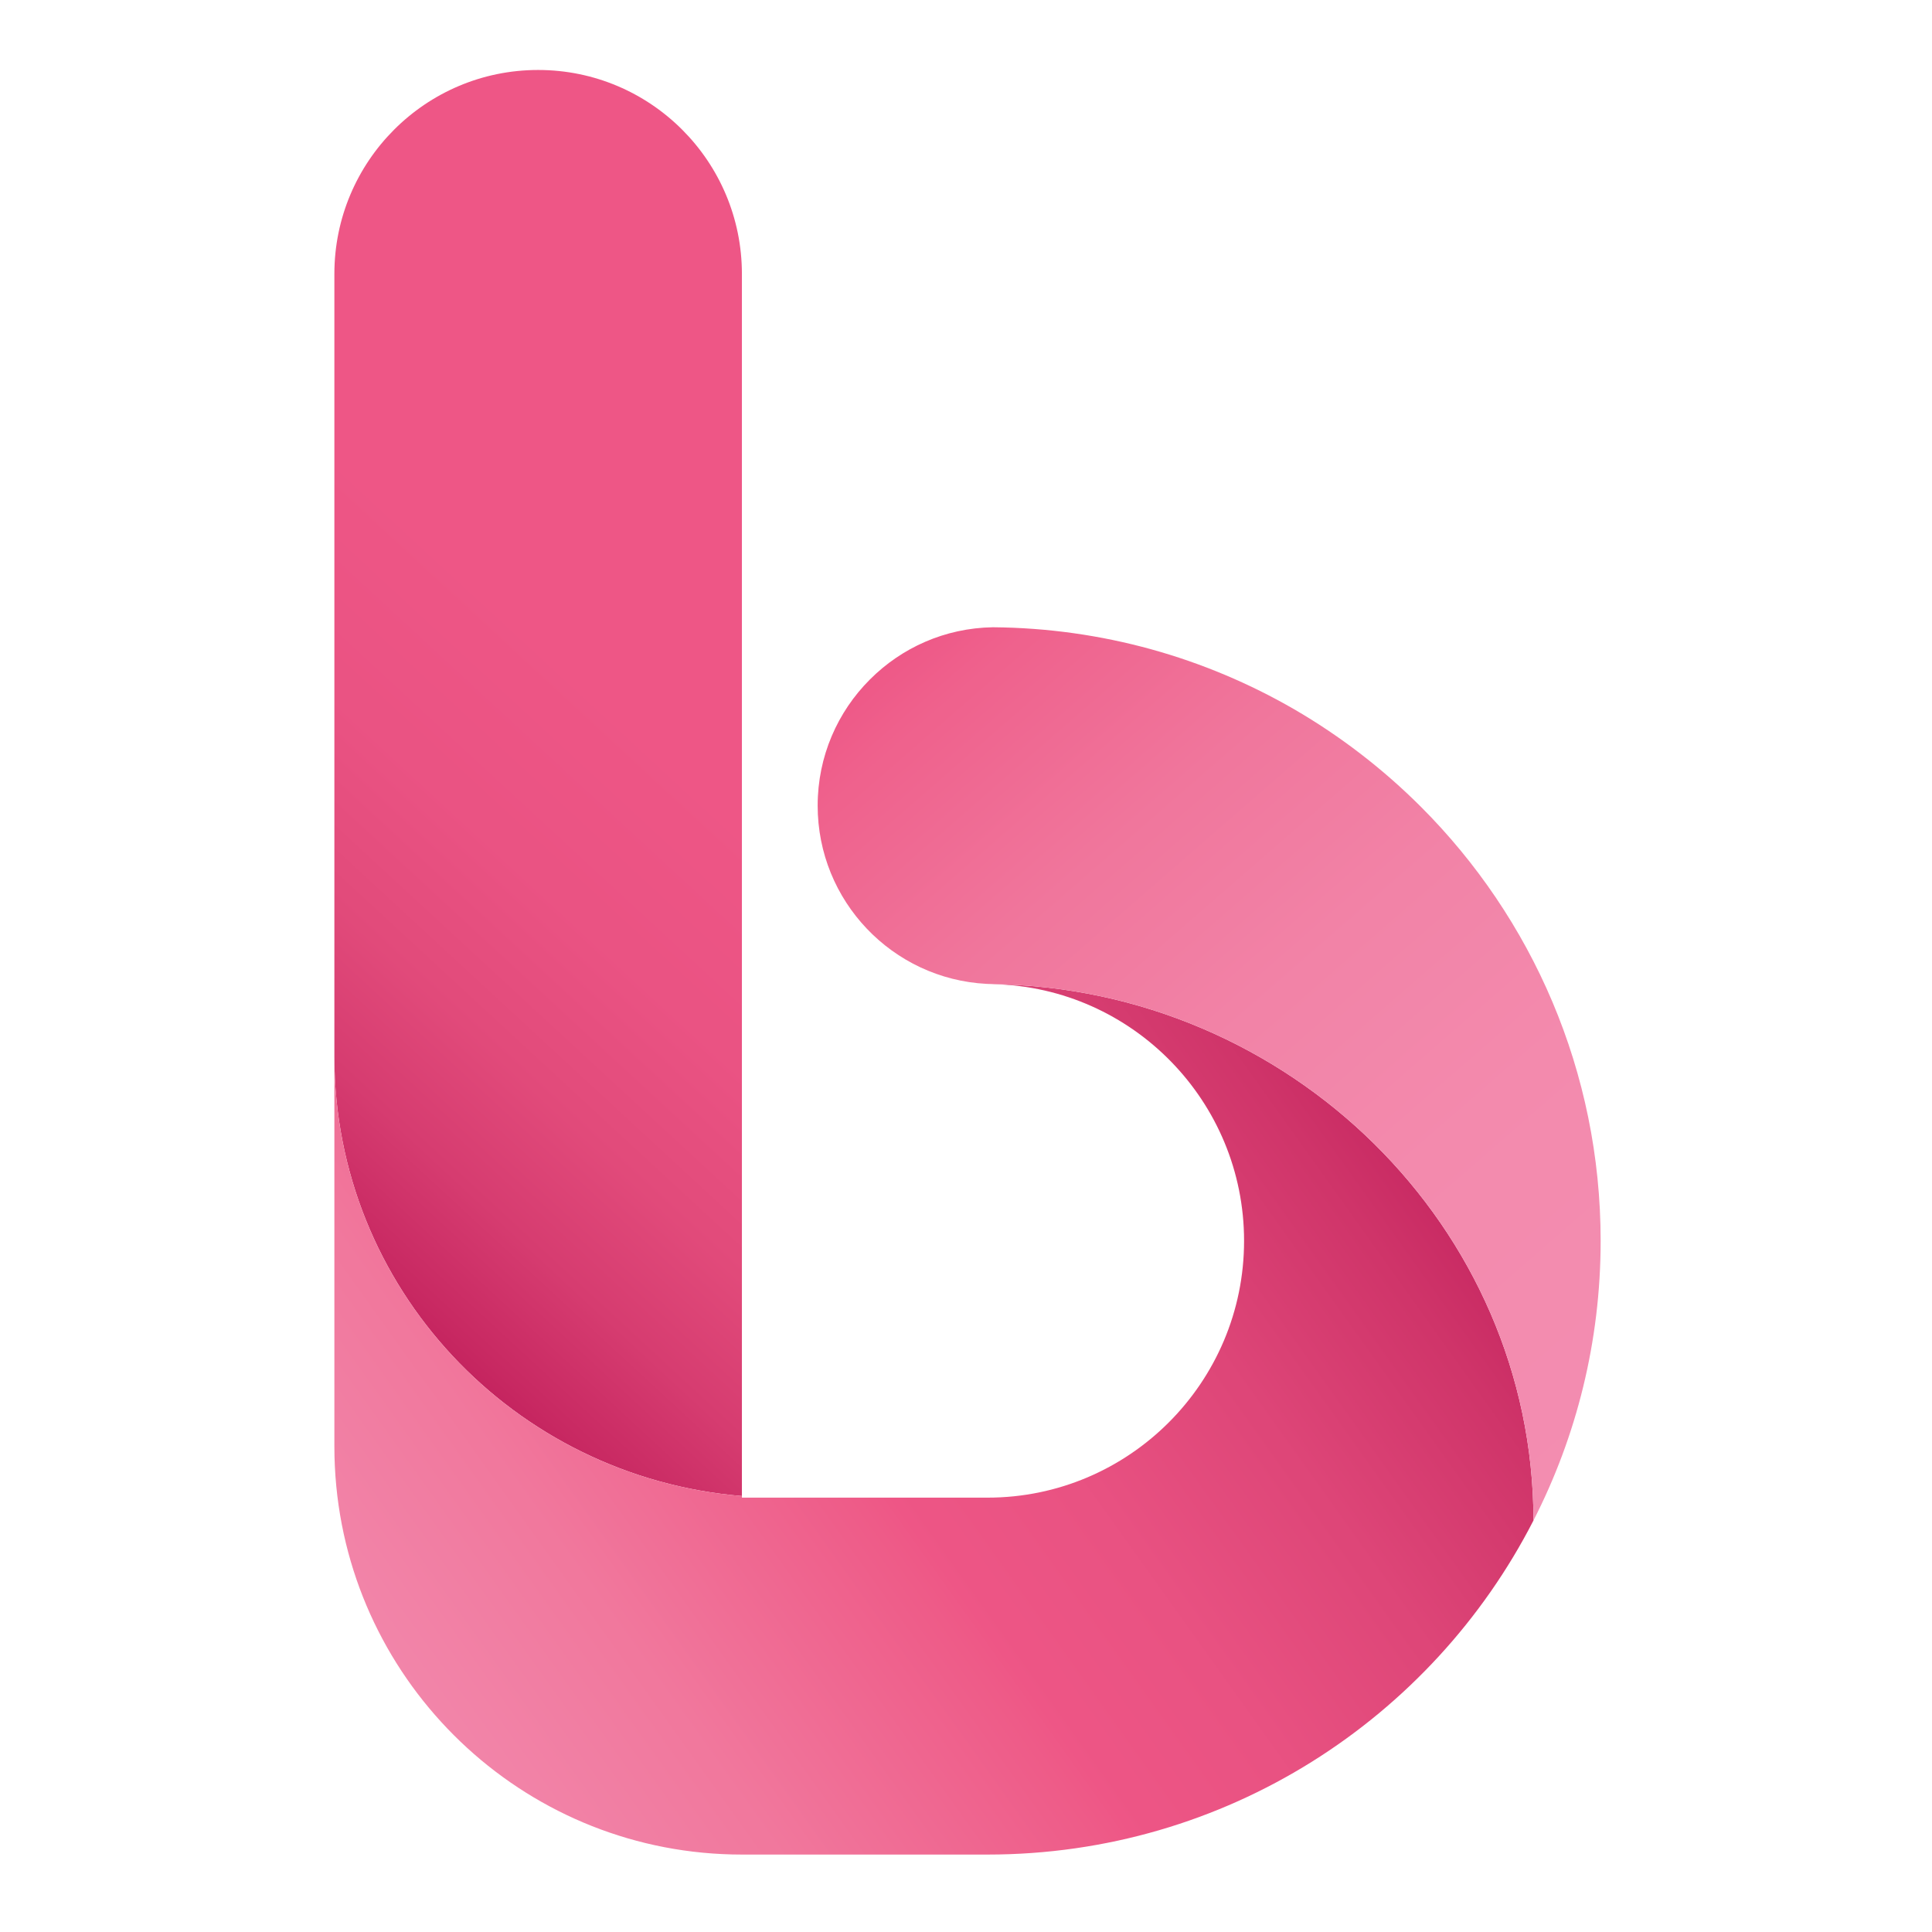
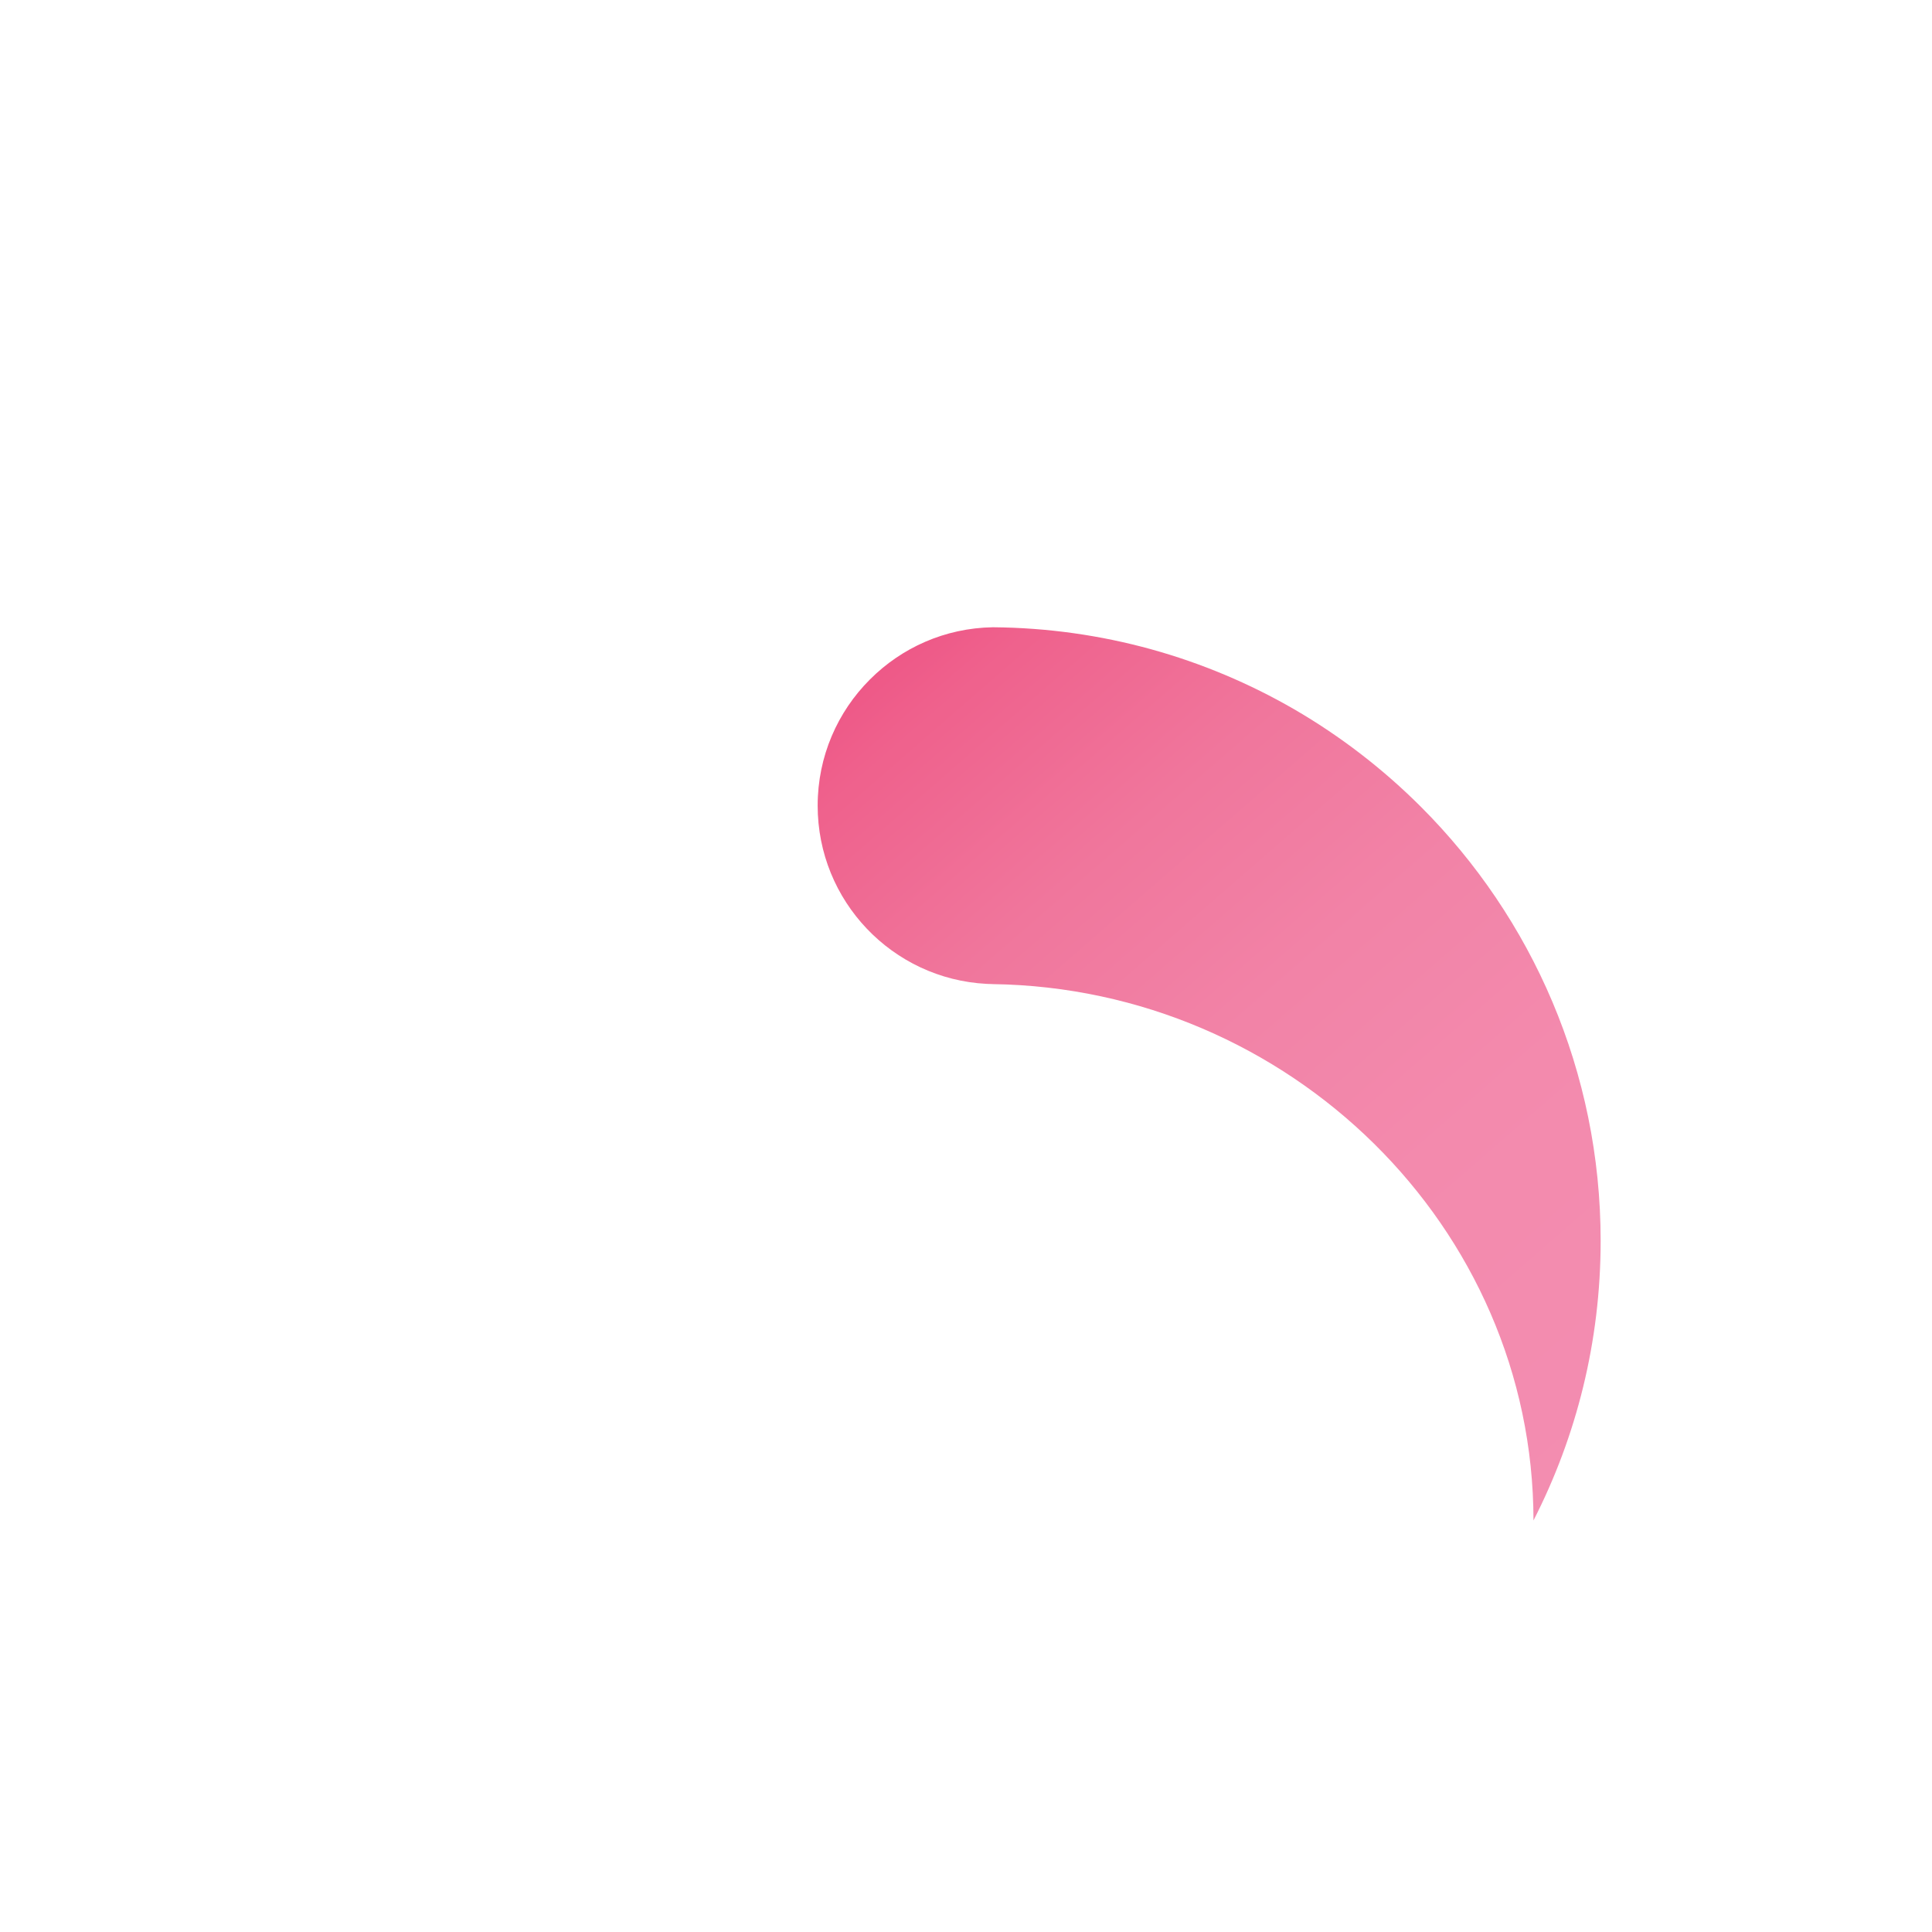
<svg xmlns="http://www.w3.org/2000/svg" width="500" zoomAndPan="magnify" viewBox="0 0 375 375" height="500" preserveAspectRatio="xMidYMid meet" version="1.0">
  <defs>
    <clipPath id="84697cfa08">
      <path d="M 64 13 L 145 13 L 145 291 L 64 291 Z M 64 13 " clip-rule="nonzero" />
    </clipPath>
    <clipPath id="642441cd8c">
      <path d="M 144.004 53.172 L 144.004 290.379 C 99.664 286.676 64.902 249.945 64.902 205.086 L 64.902 53.172 C 64.902 31.309 82.613 13.582 104.453 13.582 C 126.293 13.582 144.004 31.309 144.004 53.172 Z M 144.004 53.172 " clip-rule="nonzero" />
    </clipPath>
    <linearGradient x1="-715.239" gradientTransform="matrix(0.053, 0, 0, 0.053, 61.418, 10.538)" y1="4526.65" x2="2555.97" gradientUnits="userSpaceOnUse" y2="986.575" id="fe31fa133f">
      <stop stop-opacity="1" stop-color="rgb(75.699%, 12.199%, 36.099%)" offset="0" />
      <stop stop-opacity="1" stop-color="rgb(75.699%, 12.199%, 36.099%)" offset="0.062" />
      <stop stop-opacity="1" stop-color="rgb(75.699%, 12.199%, 36.099%)" offset="0.094" />
      <stop stop-opacity="1" stop-color="rgb(75.699%, 12.199%, 36.099%)" offset="0.109" />
      <stop stop-opacity="1" stop-color="rgb(75.787%, 12.318%, 36.172%)" offset="0.117" />
      <stop stop-opacity="1" stop-color="rgb(76.187%, 12.856%, 36.502%)" offset="0.121" />
      <stop stop-opacity="1" stop-color="rgb(76.497%, 13.274%, 36.758%)" offset="0.125" />
      <stop stop-opacity="1" stop-color="rgb(76.807%, 13.69%, 37.013%)" offset="0.129" />
      <stop stop-opacity="1" stop-color="rgb(77.116%, 14.108%, 37.27%)" offset="0.133" />
      <stop stop-opacity="1" stop-color="rgb(77.426%, 14.525%, 37.524%)" offset="0.137" />
      <stop stop-opacity="1" stop-color="rgb(77.736%, 14.943%, 37.781%)" offset="0.141" />
      <stop stop-opacity="1" stop-color="rgb(78.011%, 15.321%, 38.034%)" offset="0.145" />
      <stop stop-opacity="1" stop-color="rgb(78.287%, 15.7%, 38.287%)" offset="0.148" />
      <stop stop-opacity="1" stop-color="rgb(78.537%, 16.048%, 38.538%)" offset="0.152" />
      <stop stop-opacity="1" stop-color="rgb(78.789%, 16.396%, 38.788%)" offset="0.156" />
      <stop stop-opacity="1" stop-color="rgb(79.039%, 16.743%, 39.038%)" offset="0.16" />
      <stop stop-opacity="1" stop-color="rgb(79.289%, 17.093%, 39.29%)" offset="0.164" />
      <stop stop-opacity="1" stop-color="rgb(79.539%, 17.441%, 39.54%)" offset="0.168" />
      <stop stop-opacity="1" stop-color="rgb(79.791%, 17.789%, 39.79%)" offset="0.172" />
      <stop stop-opacity="1" stop-color="rgb(80.042%, 18.137%, 40.041%)" offset="0.176" />
      <stop stop-opacity="1" stop-color="rgb(80.292%, 18.486%, 40.292%)" offset="0.18" />
      <stop stop-opacity="1" stop-color="rgb(80.542%, 18.834%, 40.543%)" offset="0.184" />
      <stop stop-opacity="1" stop-color="rgb(80.794%, 19.182%, 40.793%)" offset="0.188" />
      <stop stop-opacity="1" stop-color="rgb(81.044%, 19.53%, 41.043%)" offset="0.191" />
      <stop stop-opacity="1" stop-color="rgb(81.294%, 19.879%, 41.295%)" offset="0.195" />
      <stop stop-opacity="1" stop-color="rgb(81.544%, 20.227%, 41.545%)" offset="0.199" />
      <stop stop-opacity="1" stop-color="rgb(81.796%, 20.576%, 41.795%)" offset="0.203" />
      <stop stop-opacity="1" stop-color="rgb(82.047%, 20.924%, 42.046%)" offset="0.207" />
      <stop stop-opacity="1" stop-color="rgb(82.297%, 21.272%, 42.297%)" offset="0.211" />
      <stop stop-opacity="1" stop-color="rgb(82.547%, 21.62%, 42.548%)" offset="0.215" />
      <stop stop-opacity="1" stop-color="rgb(82.799%, 21.97%, 42.798%)" offset="0.219" />
      <stop stop-opacity="1" stop-color="rgb(83.049%, 22.318%, 43.048%)" offset="0.223" />
      <stop stop-opacity="1" stop-color="rgb(83.299%, 22.665%, 43.3%)" offset="0.227" />
      <stop stop-opacity="1" stop-color="rgb(83.549%, 23.013%, 43.55%)" offset="0.23" />
      <stop stop-opacity="1" stop-color="rgb(83.801%, 23.363%, 43.8%)" offset="0.234" />
      <stop stop-opacity="1" stop-color="rgb(84.003%, 23.622%, 43.988%)" offset="0.238" />
      <stop stop-opacity="1" stop-color="rgb(84.204%, 23.882%, 44.177%)" offset="0.242" />
      <stop stop-opacity="1" stop-color="rgb(84.393%, 24.12%, 44.351%)" offset="0.246" />
      <stop stop-opacity="1" stop-color="rgb(84.583%, 24.358%, 44.525%)" offset="0.25" />
      <stop stop-opacity="1" stop-color="rgb(84.772%, 24.596%, 44.698%)" offset="0.254" />
      <stop stop-opacity="1" stop-color="rgb(84.962%, 24.834%, 44.872%)" offset="0.258" />
      <stop stop-opacity="1" stop-color="rgb(85.152%, 25.072%, 45.044%)" offset="0.262" />
      <stop stop-opacity="1" stop-color="rgb(85.341%, 25.31%, 45.218%)" offset="0.266" />
      <stop stop-opacity="1" stop-color="rgb(85.53%, 25.546%, 45.392%)" offset="0.27" />
      <stop stop-opacity="1" stop-color="rgb(85.721%, 25.784%, 45.566%)" offset="0.273" />
      <stop stop-opacity="1" stop-color="rgb(85.91%, 26.022%, 45.738%)" offset="0.277" />
      <stop stop-opacity="1" stop-color="rgb(86.099%, 26.26%, 45.912%)" offset="0.281" />
      <stop stop-opacity="1" stop-color="rgb(86.288%, 26.498%, 46.085%)" offset="0.285" />
      <stop stop-opacity="1" stop-color="rgb(86.478%, 26.736%, 46.259%)" offset="0.289" />
      <stop stop-opacity="1" stop-color="rgb(86.667%, 26.974%, 46.431%)" offset="0.293" />
      <stop stop-opacity="1" stop-color="rgb(86.858%, 27.213%, 46.605%)" offset="0.297" />
      <stop stop-opacity="1" stop-color="rgb(87.047%, 27.451%, 46.779%)" offset="0.301" />
      <stop stop-opacity="1" stop-color="rgb(87.236%, 27.689%, 46.953%)" offset="0.305" />
      <stop stop-opacity="1" stop-color="rgb(87.425%, 27.927%, 47.125%)" offset="0.309" />
      <stop stop-opacity="1" stop-color="rgb(87.616%, 28.165%, 47.299%)" offset="0.312" />
      <stop stop-opacity="1" stop-color="rgb(87.805%, 28.403%, 47.472%)" offset="0.316" />
      <stop stop-opacity="1" stop-color="rgb(87.994%, 28.641%, 47.646%)" offset="0.32" />
      <stop stop-opacity="1" stop-color="rgb(88.184%, 28.877%, 47.82%)" offset="0.324" />
      <stop stop-opacity="1" stop-color="rgb(88.374%, 29.115%, 47.993%)" offset="0.328" />
      <stop stop-opacity="1" stop-color="rgb(88.535%, 29.305%, 48.145%)" offset="0.336" />
      <stop stop-opacity="1" stop-color="rgb(88.815%, 29.61%, 48.415%)" offset="0.344" />
      <stop stop-opacity="1" stop-color="rgb(89.055%, 29.84%, 48.654%)" offset="0.352" />
      <stop stop-opacity="1" stop-color="rgb(89.294%, 30.072%, 48.894%)" offset="0.359" />
      <stop stop-opacity="1" stop-color="rgb(89.532%, 30.304%, 49.133%)" offset="0.367" />
      <stop stop-opacity="1" stop-color="rgb(89.772%, 30.536%, 49.373%)" offset="0.375" />
      <stop stop-opacity="1" stop-color="rgb(90.012%, 30.768%, 49.612%)" offset="0.383" />
      <stop stop-opacity="1" stop-color="rgb(90.251%, 31%, 49.85%)" offset="0.391" />
      <stop stop-opacity="1" stop-color="rgb(90.491%, 31.232%, 50.09%)" offset="0.398" />
      <stop stop-opacity="1" stop-color="rgb(90.73%, 31.464%, 50.33%)" offset="0.406" />
      <stop stop-opacity="1" stop-color="rgb(90.97%, 31.696%, 50.569%)" offset="0.414" />
      <stop stop-opacity="1" stop-color="rgb(91.208%, 31.927%, 50.809%)" offset="0.422" />
      <stop stop-opacity="1" stop-color="rgb(91.447%, 32.159%, 51.048%)" offset="0.43" />
      <stop stop-opacity="1" stop-color="rgb(91.685%, 32.388%, 51.285%)" offset="0.438" />
      <stop stop-opacity="1" stop-color="rgb(91.991%, 32.652%, 51.54%)" offset="0.469" />
      <stop stop-opacity="1" stop-color="rgb(92.369%, 32.954%, 51.817%)" offset="0.5" />
      <stop stop-opacity="1" stop-color="rgb(92.746%, 33.257%, 52.094%)" offset="0.531" />
      <stop stop-opacity="1" stop-color="rgb(93.117%, 33.554%, 52.365%)" offset="0.562" />
      <stop stop-opacity="1" stop-color="rgb(93.3%, 33.699%, 52.499%)" offset="0.625" />
      <stop stop-opacity="1" stop-color="rgb(93.3%, 33.699%, 52.499%)" offset="0.75" />
      <stop stop-opacity="1" stop-color="rgb(93.3%, 33.699%, 52.499%)" offset="0.791" />
      <stop stop-opacity="1" stop-color="rgb(93.3%, 33.699%, 52.499%)" offset="1" />
    </linearGradient>
    <clipPath id="6e636d8c2f">
-       <path d="M 64 191 L 298 191 L 298 360 L 64 360 Z M 64 191 " clip-rule="nonzero" />
-     </clipPath>
+       </clipPath>
    <clipPath id="05dbbaacdd">
-       <path d="M 297.648 295.117 C 277.93 333.609 237.883 359.969 191.68 359.969 L 144.008 359.969 C 102.887 359.969 69.117 328.582 65.27 288.43 C 65.031 285.93 64.902 283.367 64.902 280.793 L 64.902 205.086 C 64.902 249.945 99.664 286.676 144.008 290.379 L 144.008 290.691 L 191.68 290.691 C 219.137 290.691 241.473 268.336 241.473 240.855 C 241.473 213.793 219.832 191.711 192.965 191.035 C 192.879 191.035 192.793 191.016 192.707 191.016 C 250.156 191.84 297.605 238.098 297.648 295.117 Z M 297.648 295.117 " clip-rule="nonzero" />
-     </clipPath>
+       </clipPath>
    <linearGradient x1="4292.618" gradientTransform="matrix(0.053, 0, 0, 0.053, 61.418, 10.538)" y1="3186.68" x2="-98.553" gradientUnits="userSpaceOnUse" y2="6323.484" id="92b1b7b49d">
      <stop stop-opacity="1" stop-color="rgb(75.699%, 12.199%, 36.099%)" offset="0" />
      <stop stop-opacity="1" stop-color="rgb(75.699%, 12.199%, 36.099%)" offset="0.062" />
      <stop stop-opacity="1" stop-color="rgb(75.699%, 12.199%, 36.099%)" offset="0.078" />
      <stop stop-opacity="1" stop-color="rgb(75.746%, 12.27%, 36.143%)" offset="0.086" />
      <stop stop-opacity="1" stop-color="rgb(76.004%, 12.654%, 36.382%)" offset="0.09" />
      <stop stop-opacity="1" stop-color="rgb(76.215%, 12.967%, 36.577%)" offset="0.094" />
      <stop stop-opacity="1" stop-color="rgb(76.424%, 13.28%, 36.771%)" offset="0.098" />
      <stop stop-opacity="1" stop-color="rgb(76.634%, 13.594%, 36.966%)" offset="0.102" />
      <stop stop-opacity="1" stop-color="rgb(76.845%, 13.907%, 37.161%)" offset="0.105" />
      <stop stop-opacity="1" stop-color="rgb(77.055%, 14.22%, 37.357%)" offset="0.109" />
      <stop stop-opacity="1" stop-color="rgb(77.264%, 14.532%, 37.55%)" offset="0.113" />
      <stop stop-opacity="1" stop-color="rgb(77.475%, 14.847%, 37.746%)" offset="0.117" />
      <stop stop-opacity="1" stop-color="rgb(77.684%, 15.16%, 37.939%)" offset="0.121" />
      <stop stop-opacity="1" stop-color="rgb(77.895%, 15.472%, 38.135%)" offset="0.125" />
      <stop stop-opacity="1" stop-color="rgb(78.105%, 15.785%, 38.33%)" offset="0.129" />
      <stop stop-opacity="1" stop-color="rgb(78.316%, 16.1%, 38.525%)" offset="0.133" />
      <stop stop-opacity="1" stop-color="rgb(78.525%, 16.412%, 38.719%)" offset="0.137" />
      <stop stop-opacity="1" stop-color="rgb(78.735%, 16.725%, 38.914%)" offset="0.141" />
      <stop stop-opacity="1" stop-color="rgb(78.944%, 17.038%, 39.108%)" offset="0.145" />
      <stop stop-opacity="1" stop-color="rgb(79.155%, 17.352%, 39.304%)" offset="0.148" />
      <stop stop-opacity="1" stop-color="rgb(79.366%, 17.665%, 39.499%)" offset="0.152" />
      <stop stop-opacity="1" stop-color="rgb(79.576%, 17.978%, 39.694%)" offset="0.156" />
      <stop stop-opacity="1" stop-color="rgb(79.785%, 18.291%, 39.888%)" offset="0.16" />
      <stop stop-opacity="1" stop-color="rgb(79.996%, 18.605%, 40.083%)" offset="0.164" />
      <stop stop-opacity="1" stop-color="rgb(80.205%, 18.918%, 40.277%)" offset="0.168" />
      <stop stop-opacity="1" stop-color="rgb(80.415%, 19.231%, 40.472%)" offset="0.172" />
      <stop stop-opacity="1" stop-color="rgb(80.626%, 19.543%, 40.668%)" offset="0.176" />
      <stop stop-opacity="1" stop-color="rgb(80.836%, 19.858%, 40.863%)" offset="0.18" />
      <stop stop-opacity="1" stop-color="rgb(81.041%, 20.157%, 41.054%)" offset="0.184" />
      <stop stop-opacity="1" stop-color="rgb(81.245%, 20.456%, 41.246%)" offset="0.188" />
      <stop stop-opacity="1" stop-color="rgb(81.418%, 20.662%, 41.417%)" offset="0.191" />
      <stop stop-opacity="1" stop-color="rgb(81.59%, 20.869%, 41.589%)" offset="0.195" />
      <stop stop-opacity="1" stop-color="rgb(81.761%, 21.077%, 41.762%)" offset="0.199" />
      <stop stop-opacity="1" stop-color="rgb(81.934%, 21.284%, 41.934%)" offset="0.203" />
      <stop stop-opacity="1" stop-color="rgb(82.106%, 21.49%, 42.107%)" offset="0.207" />
      <stop stop-opacity="1" stop-color="rgb(82.278%, 21.698%, 42.279%)" offset="0.211" />
      <stop stop-opacity="1" stop-color="rgb(82.451%, 21.906%, 42.45%)" offset="0.215" />
      <stop stop-opacity="1" stop-color="rgb(82.623%, 22.113%, 42.622%)" offset="0.219" />
      <stop stop-opacity="1" stop-color="rgb(82.794%, 22.319%, 42.795%)" offset="0.223" />
      <stop stop-opacity="1" stop-color="rgb(82.967%, 22.527%, 42.967%)" offset="0.227" />
      <stop stop-opacity="1" stop-color="rgb(83.139%, 22.734%, 43.14%)" offset="0.23" />
      <stop stop-opacity="1" stop-color="rgb(83.311%, 22.942%, 43.312%)" offset="0.234" />
      <stop stop-opacity="1" stop-color="rgb(83.484%, 23.148%, 43.483%)" offset="0.238" />
      <stop stop-opacity="1" stop-color="rgb(83.656%, 23.355%, 43.655%)" offset="0.242" />
      <stop stop-opacity="1" stop-color="rgb(83.827%, 23.563%, 43.828%)" offset="0.246" />
      <stop stop-opacity="1" stop-color="rgb(84%, 23.77%, 44%)" offset="0.25" />
      <stop stop-opacity="1" stop-color="rgb(84.172%, 23.976%, 44.171%)" offset="0.254" />
      <stop stop-opacity="1" stop-color="rgb(84.344%, 24.184%, 44.344%)" offset="0.258" />
      <stop stop-opacity="1" stop-color="rgb(84.515%, 24.391%, 44.516%)" offset="0.262" />
      <stop stop-opacity="1" stop-color="rgb(84.688%, 24.599%, 44.688%)" offset="0.266" />
      <stop stop-opacity="1" stop-color="rgb(84.86%, 24.805%, 44.861%)" offset="0.27" />
      <stop stop-opacity="1" stop-color="rgb(85.033%, 25.012%, 45.033%)" offset="0.273" />
      <stop stop-opacity="1" stop-color="rgb(85.205%, 25.22%, 45.204%)" offset="0.277" />
      <stop stop-opacity="1" stop-color="rgb(85.378%, 25.427%, 45.377%)" offset="0.281" />
      <stop stop-opacity="1" stop-color="rgb(85.548%, 25.633%, 45.549%)" offset="0.285" />
      <stop stop-opacity="1" stop-color="rgb(85.721%, 25.841%, 45.721%)" offset="0.289" />
      <stop stop-opacity="1" stop-color="rgb(85.893%, 26.048%, 45.892%)" offset="0.293" />
      <stop stop-opacity="1" stop-color="rgb(86.066%, 26.256%, 46.065%)" offset="0.297" />
      <stop stop-opacity="1" stop-color="rgb(86.237%, 26.462%, 46.237%)" offset="0.301" />
      <stop stop-opacity="1" stop-color="rgb(86.409%, 26.669%, 46.41%)" offset="0.305" />
      <stop stop-opacity="1" stop-color="rgb(86.581%, 26.877%, 46.582%)" offset="0.309" />
      <stop stop-opacity="1" stop-color="rgb(86.754%, 27.084%, 46.754%)" offset="0.312" />
      <stop stop-opacity="1" stop-color="rgb(86.926%, 27.29%, 46.925%)" offset="0.316" />
      <stop stop-opacity="1" stop-color="rgb(87.099%, 27.498%, 47.098%)" offset="0.32" />
      <stop stop-opacity="1" stop-color="rgb(87.231%, 27.644%, 47.22%)" offset="0.328" />
      <stop stop-opacity="1" stop-color="rgb(87.5%, 27.937%, 47.462%)" offset="0.336" />
      <stop stop-opacity="1" stop-color="rgb(87.767%, 28.23%, 47.705%)" offset="0.341" />
      <stop stop-opacity="1" stop-color="rgb(87.901%, 28.377%, 47.827%)" offset="0.344" />
      <stop stop-opacity="1" stop-color="rgb(88.034%, 28.522%, 47.948%)" offset="0.352" />
      <stop stop-opacity="1" stop-color="rgb(88.303%, 28.815%, 48.19%)" offset="0.359" />
      <stop stop-opacity="1" stop-color="rgb(88.57%, 29.108%, 48.433%)" offset="0.367" />
      <stop stop-opacity="1" stop-color="rgb(88.838%, 29.399%, 48.676%)" offset="0.375" />
      <stop stop-opacity="1" stop-color="rgb(89.105%, 29.692%, 48.918%)" offset="0.383" />
      <stop stop-opacity="1" stop-color="rgb(89.372%, 29.985%, 49.161%)" offset="0.391" />
      <stop stop-opacity="1" stop-color="rgb(89.641%, 30.276%, 49.403%)" offset="0.398" />
      <stop stop-opacity="1" stop-color="rgb(89.908%, 30.569%, 49.646%)" offset="0.406" />
      <stop stop-opacity="1" stop-color="rgb(90.176%, 30.862%, 49.889%)" offset="0.414" />
      <stop stop-opacity="1" stop-color="rgb(90.443%, 31.155%, 50.133%)" offset="0.422" />
      <stop stop-opacity="1" stop-color="rgb(90.71%, 31.447%, 50.375%)" offset="0.43" />
      <stop stop-opacity="1" stop-color="rgb(90.979%, 31.74%, 50.618%)" offset="0.438" />
      <stop stop-opacity="1" stop-color="rgb(91.246%, 32.033%, 50.861%)" offset="0.445" />
      <stop stop-opacity="1" stop-color="rgb(91.454%, 32.239%, 51.041%)" offset="0.453" />
      <stop stop-opacity="1" stop-color="rgb(91.664%, 32.408%, 51.208%)" offset="0.469" />
      <stop stop-opacity="1" stop-color="rgb(91.94%, 32.626%, 51.427%)" offset="0.484" />
      <stop stop-opacity="1" stop-color="rgb(92.215%, 32.843%, 51.643%)" offset="0.5" />
      <stop stop-opacity="1" stop-color="rgb(92.49%, 33.061%, 51.86%)" offset="0.516" />
      <stop stop-opacity="1" stop-color="rgb(92.766%, 33.278%, 52.078%)" offset="0.531" />
      <stop stop-opacity="1" stop-color="rgb(93.04%, 33.495%, 52.295%)" offset="0.547" />
      <stop stop-opacity="1" stop-color="rgb(93.239%, 33.694%, 52.469%)" offset="0.555" />
      <stop stop-opacity="1" stop-color="rgb(93.3%, 34.135%, 52.673%)" offset="0.559" />
      <stop stop-opacity="1" stop-color="rgb(93.3%, 34.486%, 52.814%)" offset="0.562" />
      <stop stop-opacity="1" stop-color="rgb(93.3%, 34.836%, 52.954%)" offset="0.566" />
      <stop stop-opacity="1" stop-color="rgb(93.3%, 35.187%, 53.094%)" offset="0.57" />
      <stop stop-opacity="1" stop-color="rgb(93.306%, 35.507%, 53.244%)" offset="0.574" />
      <stop stop-opacity="1" stop-color="rgb(93.314%, 35.829%, 53.395%)" offset="0.578" />
      <stop stop-opacity="1" stop-color="rgb(93.338%, 36.072%, 53.572%)" offset="0.582" />
      <stop stop-opacity="1" stop-color="rgb(93.364%, 36.316%, 53.749%)" offset="0.586" />
      <stop stop-opacity="1" stop-color="rgb(93.39%, 36.559%, 53.926%)" offset="0.59" />
      <stop stop-opacity="1" stop-color="rgb(93.416%, 36.803%, 54.103%)" offset="0.594" />
      <stop stop-opacity="1" stop-color="rgb(93.44%, 37.045%, 54.28%)" offset="0.598" />
      <stop stop-opacity="1" stop-color="rgb(93.466%, 37.288%, 54.457%)" offset="0.602" />
      <stop stop-opacity="1" stop-color="rgb(93.492%, 37.531%, 54.634%)" offset="0.605" />
      <stop stop-opacity="1" stop-color="rgb(93.518%, 37.775%, 54.811%)" offset="0.609" />
      <stop stop-opacity="1" stop-color="rgb(93.542%, 38.017%, 54.988%)" offset="0.613" />
      <stop stop-opacity="1" stop-color="rgb(93.568%, 38.261%, 55.165%)" offset="0.617" />
      <stop stop-opacity="1" stop-color="rgb(93.594%, 38.504%, 55.342%)" offset="0.621" />
      <stop stop-opacity="1" stop-color="rgb(93.62%, 38.747%, 55.519%)" offset="0.625" />
      <stop stop-opacity="1" stop-color="rgb(93.645%, 38.989%, 55.696%)" offset="0.629" />
      <stop stop-opacity="1" stop-color="rgb(93.671%, 39.233%, 55.873%)" offset="0.633" />
      <stop stop-opacity="1" stop-color="rgb(93.697%, 39.476%, 56.05%)" offset="0.637" />
      <stop stop-opacity="1" stop-color="rgb(93.723%, 39.72%, 56.227%)" offset="0.641" />
      <stop stop-opacity="1" stop-color="rgb(93.747%, 39.963%, 56.404%)" offset="0.645" />
      <stop stop-opacity="1" stop-color="rgb(93.773%, 40.205%, 56.581%)" offset="0.648" />
      <stop stop-opacity="1" stop-color="rgb(93.799%, 40.448%, 56.758%)" offset="0.652" />
      <stop stop-opacity="1" stop-color="rgb(93.825%, 40.692%, 56.935%)" offset="0.656" />
      <stop stop-opacity="1" stop-color="rgb(93.851%, 40.935%, 57.112%)" offset="0.66" />
      <stop stop-opacity="1" stop-color="rgb(93.877%, 41.179%, 57.289%)" offset="0.664" />
      <stop stop-opacity="1" stop-color="rgb(93.901%, 41.422%, 57.466%)" offset="0.668" />
      <stop stop-opacity="1" stop-color="rgb(93.927%, 41.664%, 57.643%)" offset="0.672" />
      <stop stop-opacity="1" stop-color="rgb(93.953%, 41.907%, 57.82%)" offset="0.676" />
      <stop stop-opacity="1" stop-color="rgb(93.979%, 42.151%, 57.997%)" offset="0.68" />
      <stop stop-opacity="1" stop-color="rgb(94.003%, 42.393%, 58.174%)" offset="0.684" />
      <stop stop-opacity="1" stop-color="rgb(94.029%, 42.638%, 58.351%)" offset="0.688" />
      <stop stop-opacity="1" stop-color="rgb(94.055%, 42.88%, 58.528%)" offset="0.691" />
      <stop stop-opacity="1" stop-color="rgb(94.081%, 43.123%, 58.705%)" offset="0.695" />
      <stop stop-opacity="1" stop-color="rgb(94.106%, 43.365%, 58.882%)" offset="0.699" />
      <stop stop-opacity="1" stop-color="rgb(94.131%, 43.61%, 59.059%)" offset="0.703" />
      <stop stop-opacity="1" stop-color="rgb(94.157%, 43.852%, 59.236%)" offset="0.707" />
      <stop stop-opacity="1" stop-color="rgb(94.183%, 44.096%, 59.413%)" offset="0.711" />
      <stop stop-opacity="1" stop-color="rgb(94.208%, 44.339%, 59.59%)" offset="0.715" />
      <stop stop-opacity="1" stop-color="rgb(94.234%, 44.582%, 59.767%)" offset="0.719" />
      <stop stop-opacity="1" stop-color="rgb(94.26%, 44.824%, 59.944%)" offset="0.723" />
      <stop stop-opacity="1" stop-color="rgb(94.286%, 45.068%, 60.121%)" offset="0.727" />
      <stop stop-opacity="1" stop-color="rgb(94.31%, 45.311%, 60.298%)" offset="0.73" />
      <stop stop-opacity="1" stop-color="rgb(94.336%, 45.555%, 60.475%)" offset="0.734" />
      <stop stop-opacity="1" stop-color="rgb(94.362%, 45.798%, 60.652%)" offset="0.738" />
      <stop stop-opacity="1" stop-color="rgb(94.388%, 46.04%, 60.829%)" offset="0.742" />
      <stop stop-opacity="1" stop-color="rgb(94.414%, 46.283%, 61.006%)" offset="0.746" />
      <stop stop-opacity="1" stop-color="rgb(94.44%, 46.527%, 61.183%)" offset="0.75" />
      <stop stop-opacity="1" stop-color="rgb(94.464%, 46.77%, 61.36%)" offset="0.754" />
      <stop stop-opacity="1" stop-color="rgb(94.49%, 47.014%, 61.537%)" offset="0.758" />
      <stop stop-opacity="1" stop-color="rgb(94.502%, 47.179%, 61.684%)" offset="0.766" />
      <stop stop-opacity="1" stop-color="rgb(94.527%, 47.491%, 61.972%)" offset="0.773" />
      <stop stop-opacity="1" stop-color="rgb(94.547%, 47.789%, 62.253%)" offset="0.781" />
      <stop stop-opacity="1" stop-color="rgb(94.566%, 48.087%, 62.535%)" offset="0.789" />
      <stop stop-opacity="1" stop-color="rgb(94.588%, 48.383%, 62.817%)" offset="0.797" />
      <stop stop-opacity="1" stop-color="rgb(94.608%, 48.68%, 63.098%)" offset="0.805" />
      <stop stop-opacity="1" stop-color="rgb(94.629%, 48.978%, 63.38%)" offset="0.812" />
      <stop stop-opacity="1" stop-color="rgb(94.649%, 49.275%, 63.663%)" offset="0.82" />
      <stop stop-opacity="1" stop-color="rgb(94.67%, 49.571%, 63.943%)" offset="0.828" />
      <stop stop-opacity="1" stop-color="rgb(94.69%, 49.869%, 64.226%)" offset="0.836" />
      <stop stop-opacity="1" stop-color="rgb(94.71%, 50.166%, 64.508%)" offset="0.844" />
      <stop stop-opacity="1" stop-color="rgb(94.731%, 50.464%, 64.789%)" offset="0.852" />
      <stop stop-opacity="1" stop-color="rgb(94.751%, 50.76%, 65.071%)" offset="0.859" />
      <stop stop-opacity="1" stop-color="rgb(94.772%, 51.057%, 65.353%)" offset="0.867" />
      <stop stop-opacity="1" stop-color="rgb(94.792%, 51.355%, 65.634%)" offset="0.875" />
      <stop stop-opacity="1" stop-color="rgb(94.814%, 51.653%, 65.916%)" offset="0.883" />
      <stop stop-opacity="1" stop-color="rgb(94.833%, 51.949%, 66.199%)" offset="0.891" />
      <stop stop-opacity="1" stop-color="rgb(94.853%, 52.246%, 66.479%)" offset="0.898" />
      <stop stop-opacity="1" stop-color="rgb(94.875%, 52.544%, 66.762%)" offset="0.906" />
      <stop stop-opacity="1" stop-color="rgb(94.896%, 52.824%, 67.027%)" offset="0.914" />
      <stop stop-opacity="1" stop-color="rgb(94.923%, 53.047%, 67.239%)" offset="0.922" />
      <stop stop-opacity="1" stop-color="rgb(94.969%, 53.322%, 67.503%)" offset="0.938" />
      <stop stop-opacity="1" stop-color="rgb(95.03%, 53.688%, 67.856%)" offset="0.953" />
      <stop stop-opacity="1" stop-color="rgb(95.091%, 54.054%, 68.207%)" offset="0.969" />
      <stop stop-opacity="1" stop-color="rgb(95.152%, 54.422%, 68.558%)" offset="0.984" />
      <stop stop-opacity="1" stop-color="rgb(95.213%, 54.788%, 68.909%)" offset="1" />
    </linearGradient>
    <clipPath id="0bb4841195">
      <path d="M 158 121 L 311 121 L 311 296 L 158 296 Z M 158 121 " clip-rule="nonzero" />
    </clipPath>
    <clipPath id="1a7baaaca9">
      <path d="M 310.684 240.855 C 310.684 260.391 305.98 278.84 297.648 295.117 C 297.605 238.098 250.156 191.84 192.707 191.016 C 192.605 191 192.527 191 192.426 191 C 192.227 191 192.031 190.984 191.844 190.984 C 191.734 190.969 191.605 190.969 191.492 190.969 C 173.23 190.02 158.707 174.891 158.707 156.371 C 158.707 146.816 162.578 138.148 168.852 131.887 C 174.984 125.738 183.383 121.906 192.707 121.75 L 192.723 121.75 C 213.996 121.922 233.91 127.691 251.121 137.625 C 260.172 142.871 268.477 149.277 275.824 156.625 C 297.363 178.176 310.684 207.953 310.684 240.855 Z M 310.684 240.855 " clip-rule="nonzero" />
    </clipPath>
    <linearGradient x1="2070.827" gradientTransform="matrix(0.053, 0, 0, 0.053, 61.418, 10.538)" y1="1872.687" x2="4909.735" gradientUnits="userSpaceOnUse" y2="5135.8" id="a438fceb56">
      <stop stop-opacity="1" stop-color="rgb(93.3%, 33.699%, 52.499%)" offset="0" />
      <stop stop-opacity="1" stop-color="rgb(93.3%, 33.699%, 52.499%)" offset="0.031" />
      <stop stop-opacity="1" stop-color="rgb(93.3%, 33.699%, 52.499%)" offset="0.047" />
      <stop stop-opacity="1" stop-color="rgb(93.311%, 33.839%, 52.583%)" offset="0.055" />
      <stop stop-opacity="1" stop-color="rgb(93.344%, 34.227%, 52.814%)" offset="0.059" />
      <stop stop-opacity="1" stop-color="rgb(93.365%, 34.474%, 52.96%)" offset="0.062" />
      <stop stop-opacity="1" stop-color="rgb(93.385%, 34.72%, 53.107%)" offset="0.066" />
      <stop stop-opacity="1" stop-color="rgb(93.407%, 34.967%, 53.255%)" offset="0.07" />
      <stop stop-opacity="1" stop-color="rgb(93.428%, 35.213%, 53.401%)" offset="0.074" />
      <stop stop-opacity="1" stop-color="rgb(93.449%, 35.46%, 53.548%)" offset="0.078" />
      <stop stop-opacity="1" stop-color="rgb(93.469%, 35.706%, 53.694%)" offset="0.082" />
      <stop stop-opacity="1" stop-color="rgb(93.491%, 35.953%, 53.842%)" offset="0.086" />
      <stop stop-opacity="1" stop-color="rgb(93.512%, 36.198%, 53.989%)" offset="0.09" />
      <stop stop-opacity="1" stop-color="rgb(93.533%, 36.446%, 54.135%)" offset="0.094" />
      <stop stop-opacity="1" stop-color="rgb(93.553%, 36.691%, 54.282%)" offset="0.098" />
      <stop stop-opacity="1" stop-color="rgb(93.575%, 36.938%, 54.43%)" offset="0.102" />
      <stop stop-opacity="1" stop-color="rgb(93.596%, 37.184%, 54.576%)" offset="0.105" />
      <stop stop-opacity="1" stop-color="rgb(93.617%, 37.431%, 54.723%)" offset="0.109" />
      <stop stop-opacity="1" stop-color="rgb(93.637%, 37.677%, 54.869%)" offset="0.113" />
      <stop stop-opacity="1" stop-color="rgb(93.658%, 37.924%, 55.017%)" offset="0.117" />
      <stop stop-opacity="1" stop-color="rgb(93.678%, 38.168%, 55.162%)" offset="0.121" />
      <stop stop-opacity="1" stop-color="rgb(93.7%, 38.412%, 55.309%)" offset="0.125" />
      <stop stop-opacity="1" stop-color="rgb(93.709%, 38.586%, 55.438%)" offset="0.133" />
      <stop stop-opacity="1" stop-color="rgb(93.726%, 38.936%, 55.701%)" offset="0.141" />
      <stop stop-opacity="1" stop-color="rgb(93.744%, 39.285%, 55.962%)" offset="0.148" />
      <stop stop-opacity="1" stop-color="rgb(93.762%, 39.635%, 56.223%)" offset="0.156" />
      <stop stop-opacity="1" stop-color="rgb(93.779%, 39.984%, 56.483%)" offset="0.164" />
      <stop stop-opacity="1" stop-color="rgb(93.797%, 40.335%, 56.744%)" offset="0.172" />
      <stop stop-opacity="1" stop-color="rgb(93.814%, 40.685%, 57.005%)" offset="0.18" />
      <stop stop-opacity="1" stop-color="rgb(93.832%, 41.034%, 57.266%)" offset="0.188" />
      <stop stop-opacity="1" stop-color="rgb(93.851%, 41.383%, 57.527%)" offset="0.195" />
      <stop stop-opacity="1" stop-color="rgb(93.867%, 41.733%, 57.788%)" offset="0.203" />
      <stop stop-opacity="1" stop-color="rgb(93.886%, 42.082%, 58.049%)" offset="0.211" />
      <stop stop-opacity="1" stop-color="rgb(93.903%, 42.432%, 58.311%)" offset="0.219" />
      <stop stop-opacity="1" stop-color="rgb(93.921%, 42.781%, 58.572%)" offset="0.227" />
      <stop stop-opacity="1" stop-color="rgb(93.939%, 43.13%, 58.833%)" offset="0.234" />
      <stop stop-opacity="1" stop-color="rgb(93.956%, 43.481%, 59.094%)" offset="0.242" />
      <stop stop-opacity="1" stop-color="rgb(93.974%, 43.831%, 59.355%)" offset="0.25" />
      <stop stop-opacity="1" stop-color="rgb(93.991%, 44.18%, 59.616%)" offset="0.258" />
      <stop stop-opacity="1" stop-color="rgb(94.009%, 44.53%, 59.877%)" offset="0.266" />
      <stop stop-opacity="1" stop-color="rgb(94.028%, 44.879%, 60.138%)" offset="0.273" />
      <stop stop-opacity="1" stop-color="rgb(94.044%, 45.229%, 60.399%)" offset="0.281" />
      <stop stop-opacity="1" stop-color="rgb(94.063%, 45.578%, 60.661%)" offset="0.289" />
      <stop stop-opacity="1" stop-color="rgb(94.08%, 45.927%, 60.922%)" offset="0.297" />
      <stop stop-opacity="1" stop-color="rgb(94.101%, 46.248%, 61.165%)" offset="0.305" />
      <stop stop-opacity="1" stop-color="rgb(94.13%, 46.498%, 61.366%)" offset="0.312" />
      <stop stop-opacity="1" stop-color="rgb(94.164%, 46.709%, 61.545%)" offset="0.32" />
      <stop stop-opacity="1" stop-color="rgb(94.197%, 46.921%, 61.722%)" offset="0.328" />
      <stop stop-opacity="1" stop-color="rgb(94.229%, 47.131%, 61.9%)" offset="0.336" />
      <stop stop-opacity="1" stop-color="rgb(94.263%, 47.343%, 62.079%)" offset="0.344" />
      <stop stop-opacity="1" stop-color="rgb(94.296%, 47.554%, 62.257%)" offset="0.352" />
      <stop stop-opacity="1" stop-color="rgb(94.33%, 47.766%, 62.436%)" offset="0.359" />
      <stop stop-opacity="1" stop-color="rgb(94.362%, 47.977%, 62.613%)" offset="0.367" />
      <stop stop-opacity="1" stop-color="rgb(94.395%, 48.189%, 62.791%)" offset="0.375" />
      <stop stop-opacity="1" stop-color="rgb(94.429%, 48.399%, 62.97%)" offset="0.383" />
      <stop stop-opacity="1" stop-color="rgb(94.461%, 48.611%, 63.148%)" offset="0.391" />
      <stop stop-opacity="1" stop-color="rgb(94.495%, 48.822%, 63.327%)" offset="0.398" />
      <stop stop-opacity="1" stop-color="rgb(94.528%, 49.034%, 63.504%)" offset="0.406" />
      <stop stop-opacity="1" stop-color="rgb(94.562%, 49.245%, 63.683%)" offset="0.414" />
      <stop stop-opacity="1" stop-color="rgb(94.594%, 49.457%, 63.861%)" offset="0.422" />
      <stop stop-opacity="1" stop-color="rgb(94.627%, 49.667%, 64.04%)" offset="0.43" />
      <stop stop-opacity="1" stop-color="rgb(94.661%, 49.879%, 64.218%)" offset="0.433" />
      <stop stop-opacity="1" stop-color="rgb(94.678%, 49.986%, 64.307%)" offset="0.438" />
      <stop stop-opacity="1" stop-color="rgb(94.695%, 50.092%, 64.395%)" offset="0.445" />
      <stop stop-opacity="1" stop-color="rgb(94.727%, 50.302%, 64.574%)" offset="0.453" />
      <stop stop-opacity="1" stop-color="rgb(94.76%, 50.514%, 64.752%)" offset="0.461" />
      <stop stop-opacity="1" stop-color="rgb(94.794%, 50.725%, 64.931%)" offset="0.469" />
      <stop stop-opacity="1" stop-color="rgb(94.826%, 50.937%, 65.109%)" offset="0.477" />
      <stop stop-opacity="1" stop-color="rgb(94.859%, 51.147%, 65.286%)" offset="0.484" />
      <stop stop-opacity="1" stop-color="rgb(94.897%, 51.402%, 65.503%)" offset="0.5" />
      <stop stop-opacity="1" stop-color="rgb(94.934%, 51.666%, 65.732%)" offset="0.516" />
      <stop stop-opacity="1" stop-color="rgb(94.963%, 51.897%, 65.933%)" offset="0.531" />
      <stop stop-opacity="1" stop-color="rgb(94.994%, 52.129%, 66.135%)" offset="0.547" />
      <stop stop-opacity="1" stop-color="rgb(95.023%, 52.359%, 66.336%)" offset="0.562" />
      <stop stop-opacity="1" stop-color="rgb(95.053%, 52.589%, 66.536%)" offset="0.567" />
      <stop stop-opacity="1" stop-color="rgb(95.068%, 52.705%, 66.637%)" offset="0.578" />
      <stop stop-opacity="1" stop-color="rgb(95.082%, 52.821%, 66.737%)" offset="0.594" />
      <stop stop-opacity="1" stop-color="rgb(95.113%, 53.052%, 66.939%)" offset="0.609" />
      <stop stop-opacity="1" stop-color="rgb(95.142%, 53.284%, 67.14%)" offset="0.625" />
      <stop stop-opacity="1" stop-color="rgb(95.172%, 53.514%, 67.342%)" offset="0.641" />
      <stop stop-opacity="1" stop-color="rgb(95.201%, 53.745%, 67.543%)" offset="0.656" />
      <stop stop-opacity="1" stop-color="rgb(95.232%, 53.976%, 67.744%)" offset="0.672" />
      <stop stop-opacity="1" stop-color="rgb(95.261%, 54.207%, 67.946%)" offset="0.688" />
      <stop stop-opacity="1" stop-color="rgb(95.287%, 54.486%, 68.234%)" offset="0.75" />
      <stop stop-opacity="1" stop-color="rgb(95.299%, 54.741%, 68.562%)" offset="0.812" />
      <stop stop-opacity="1" stop-color="rgb(95.299%, 54.926%, 68.84%)" offset="0.875" />
      <stop stop-opacity="1" stop-color="rgb(95.299%, 55.11%, 69.118%)" offset="0.938" />
      <stop stop-opacity="1" stop-color="rgb(95.299%, 55.251%, 69.327%)" offset="1" />
    </linearGradient>
  </defs>
  <g clip-path="url(#84697cfa08)">
    <g clip-path="url(#642441cd8c)">
-       <path fill="url(#fe31fa133f)" d="M 64.902 13.582 L 64.902 290.379 L 144.004 290.379 L 144.004 13.582 Z M 64.902 13.582 " fill-rule="nonzero" />
-     </g>
+       </g>
  </g>
  <g clip-path="url(#6e636d8c2f)">
    <g clip-path="url(#05dbbaacdd)">
      <path fill="url(#92b1b7b49d)" d="M 64.902 191.016 L 64.902 359.969 L 297.648 359.969 L 297.648 191.016 Z M 64.902 191.016 " fill-rule="nonzero" />
    </g>
  </g>
  <g clip-path="url(#0bb4841195)">
    <g clip-path="url(#1a7baaaca9)">
      <path fill="url(#a438fceb56)" d="M 158.707 121.75 L 158.707 295.117 L 310.684 295.117 L 310.684 121.75 Z M 158.707 121.75 " fill-rule="nonzero" />
    </g>
  </g>
</svg>